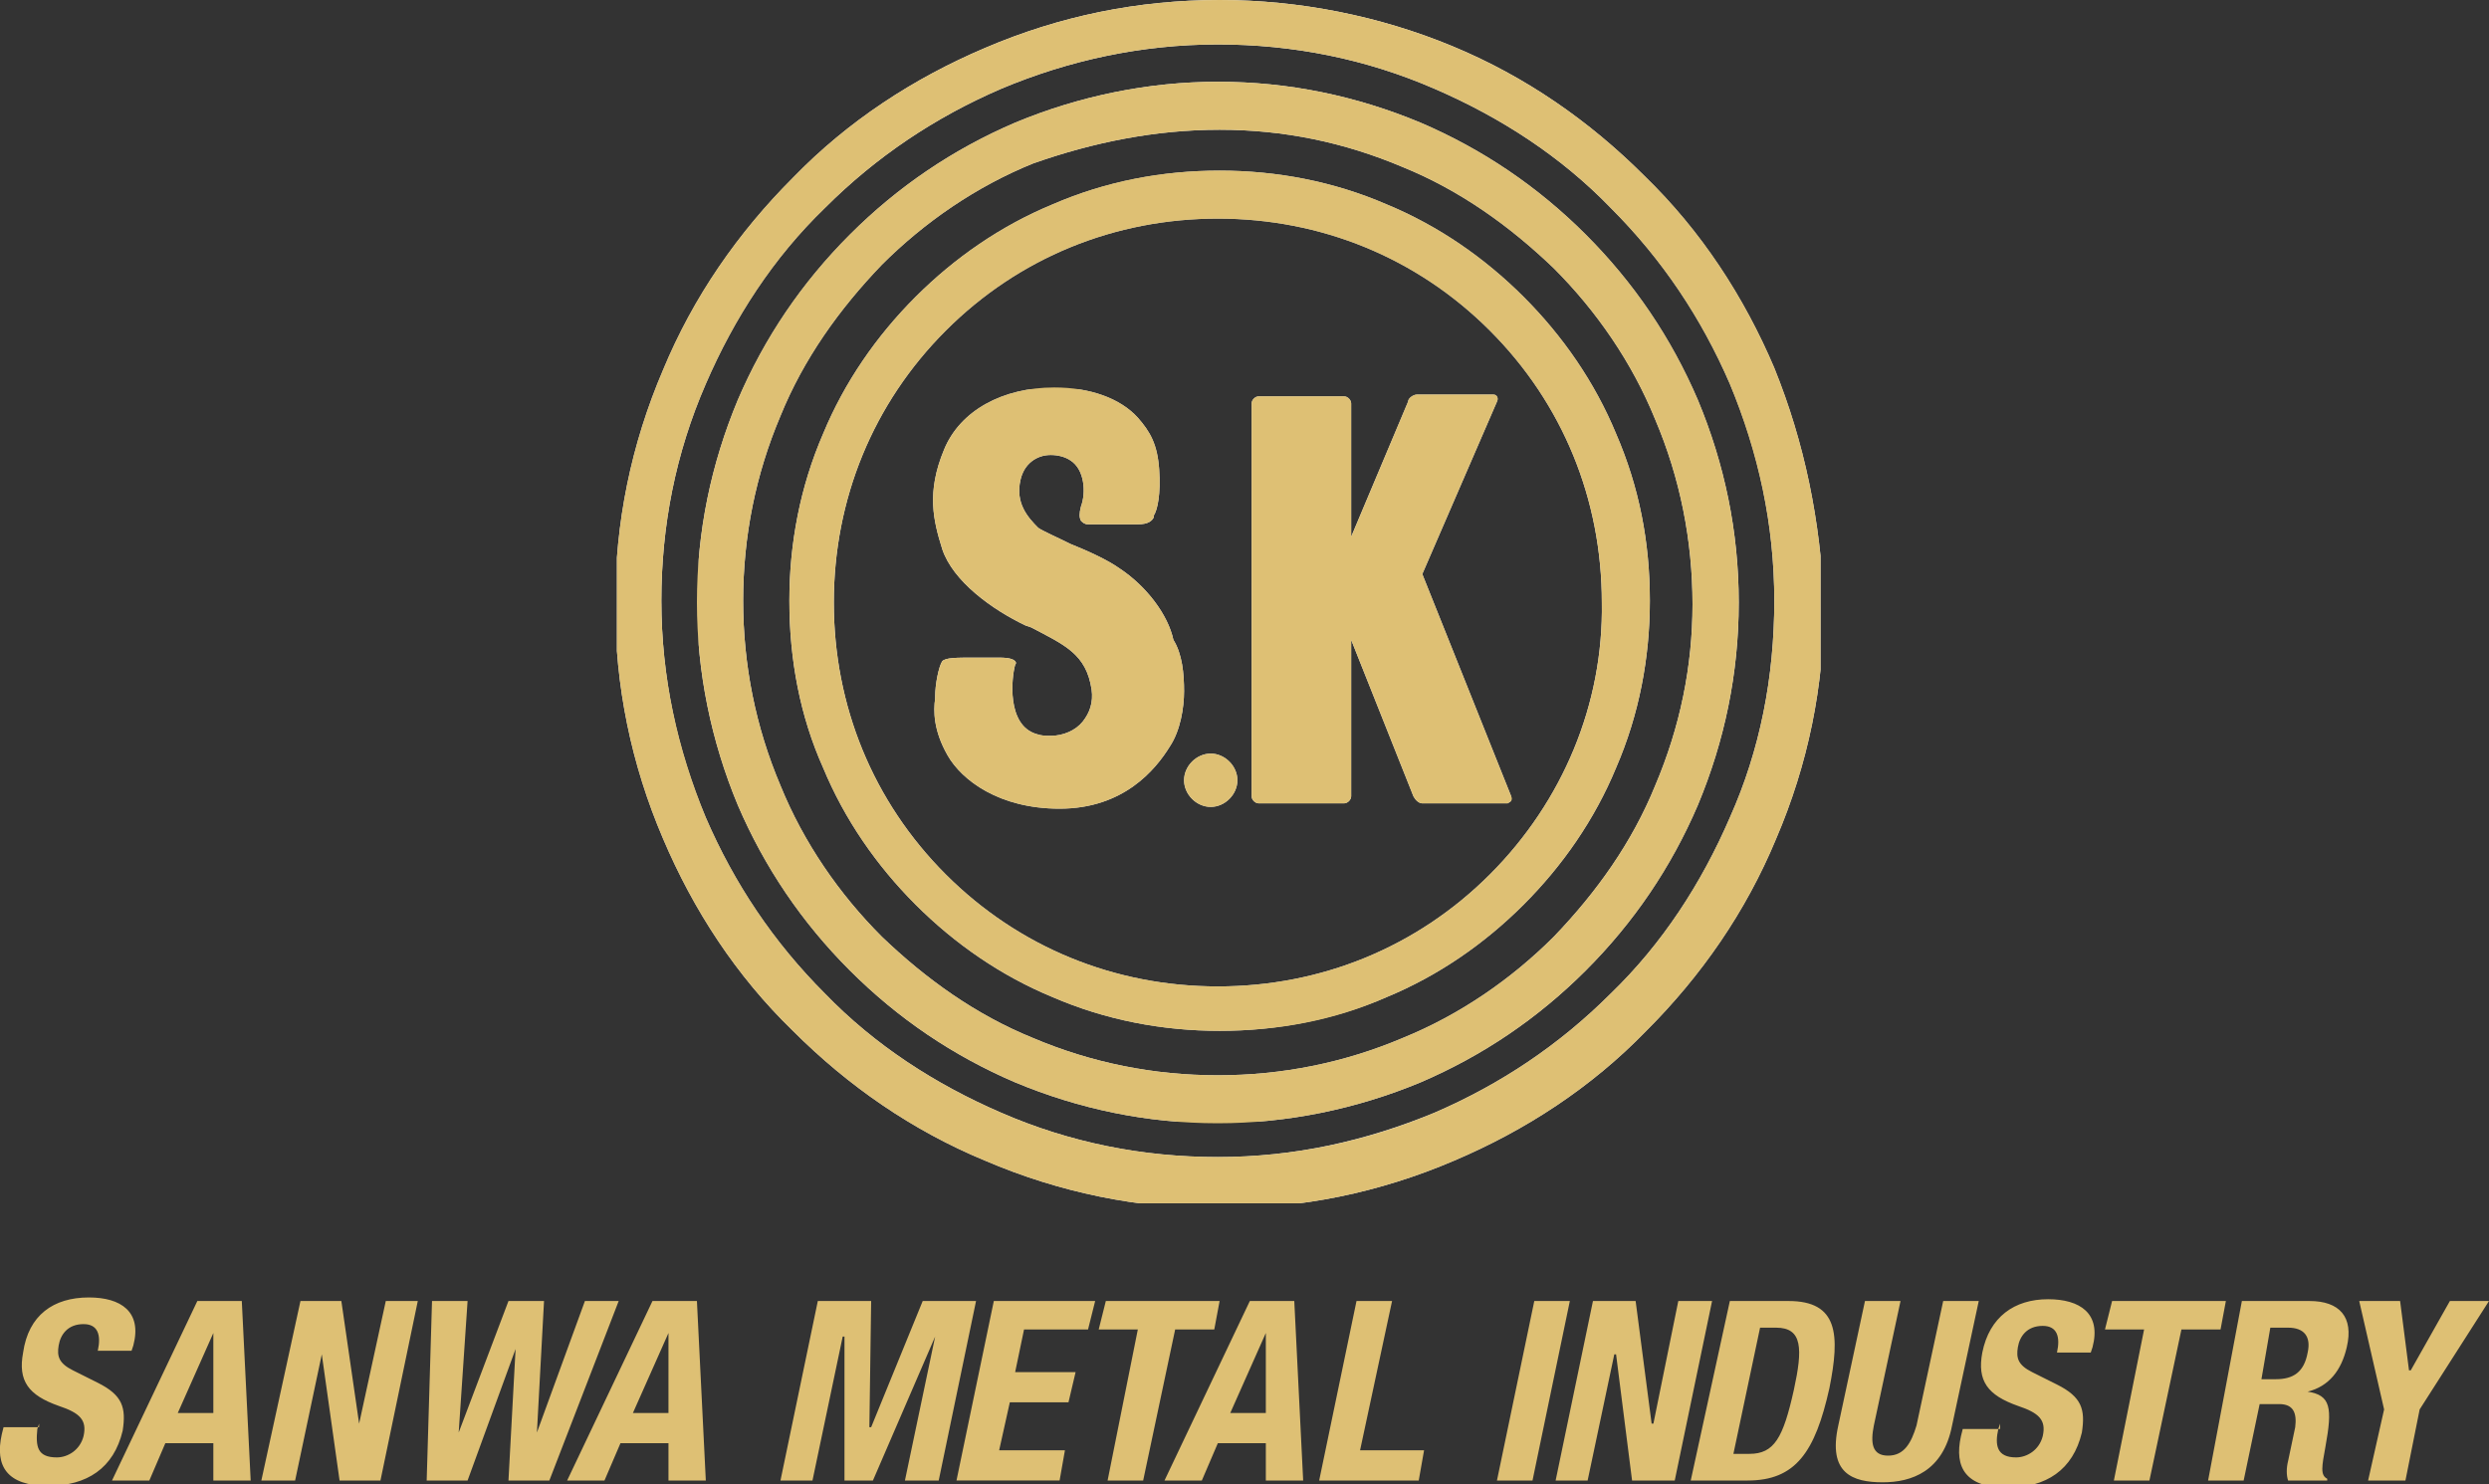
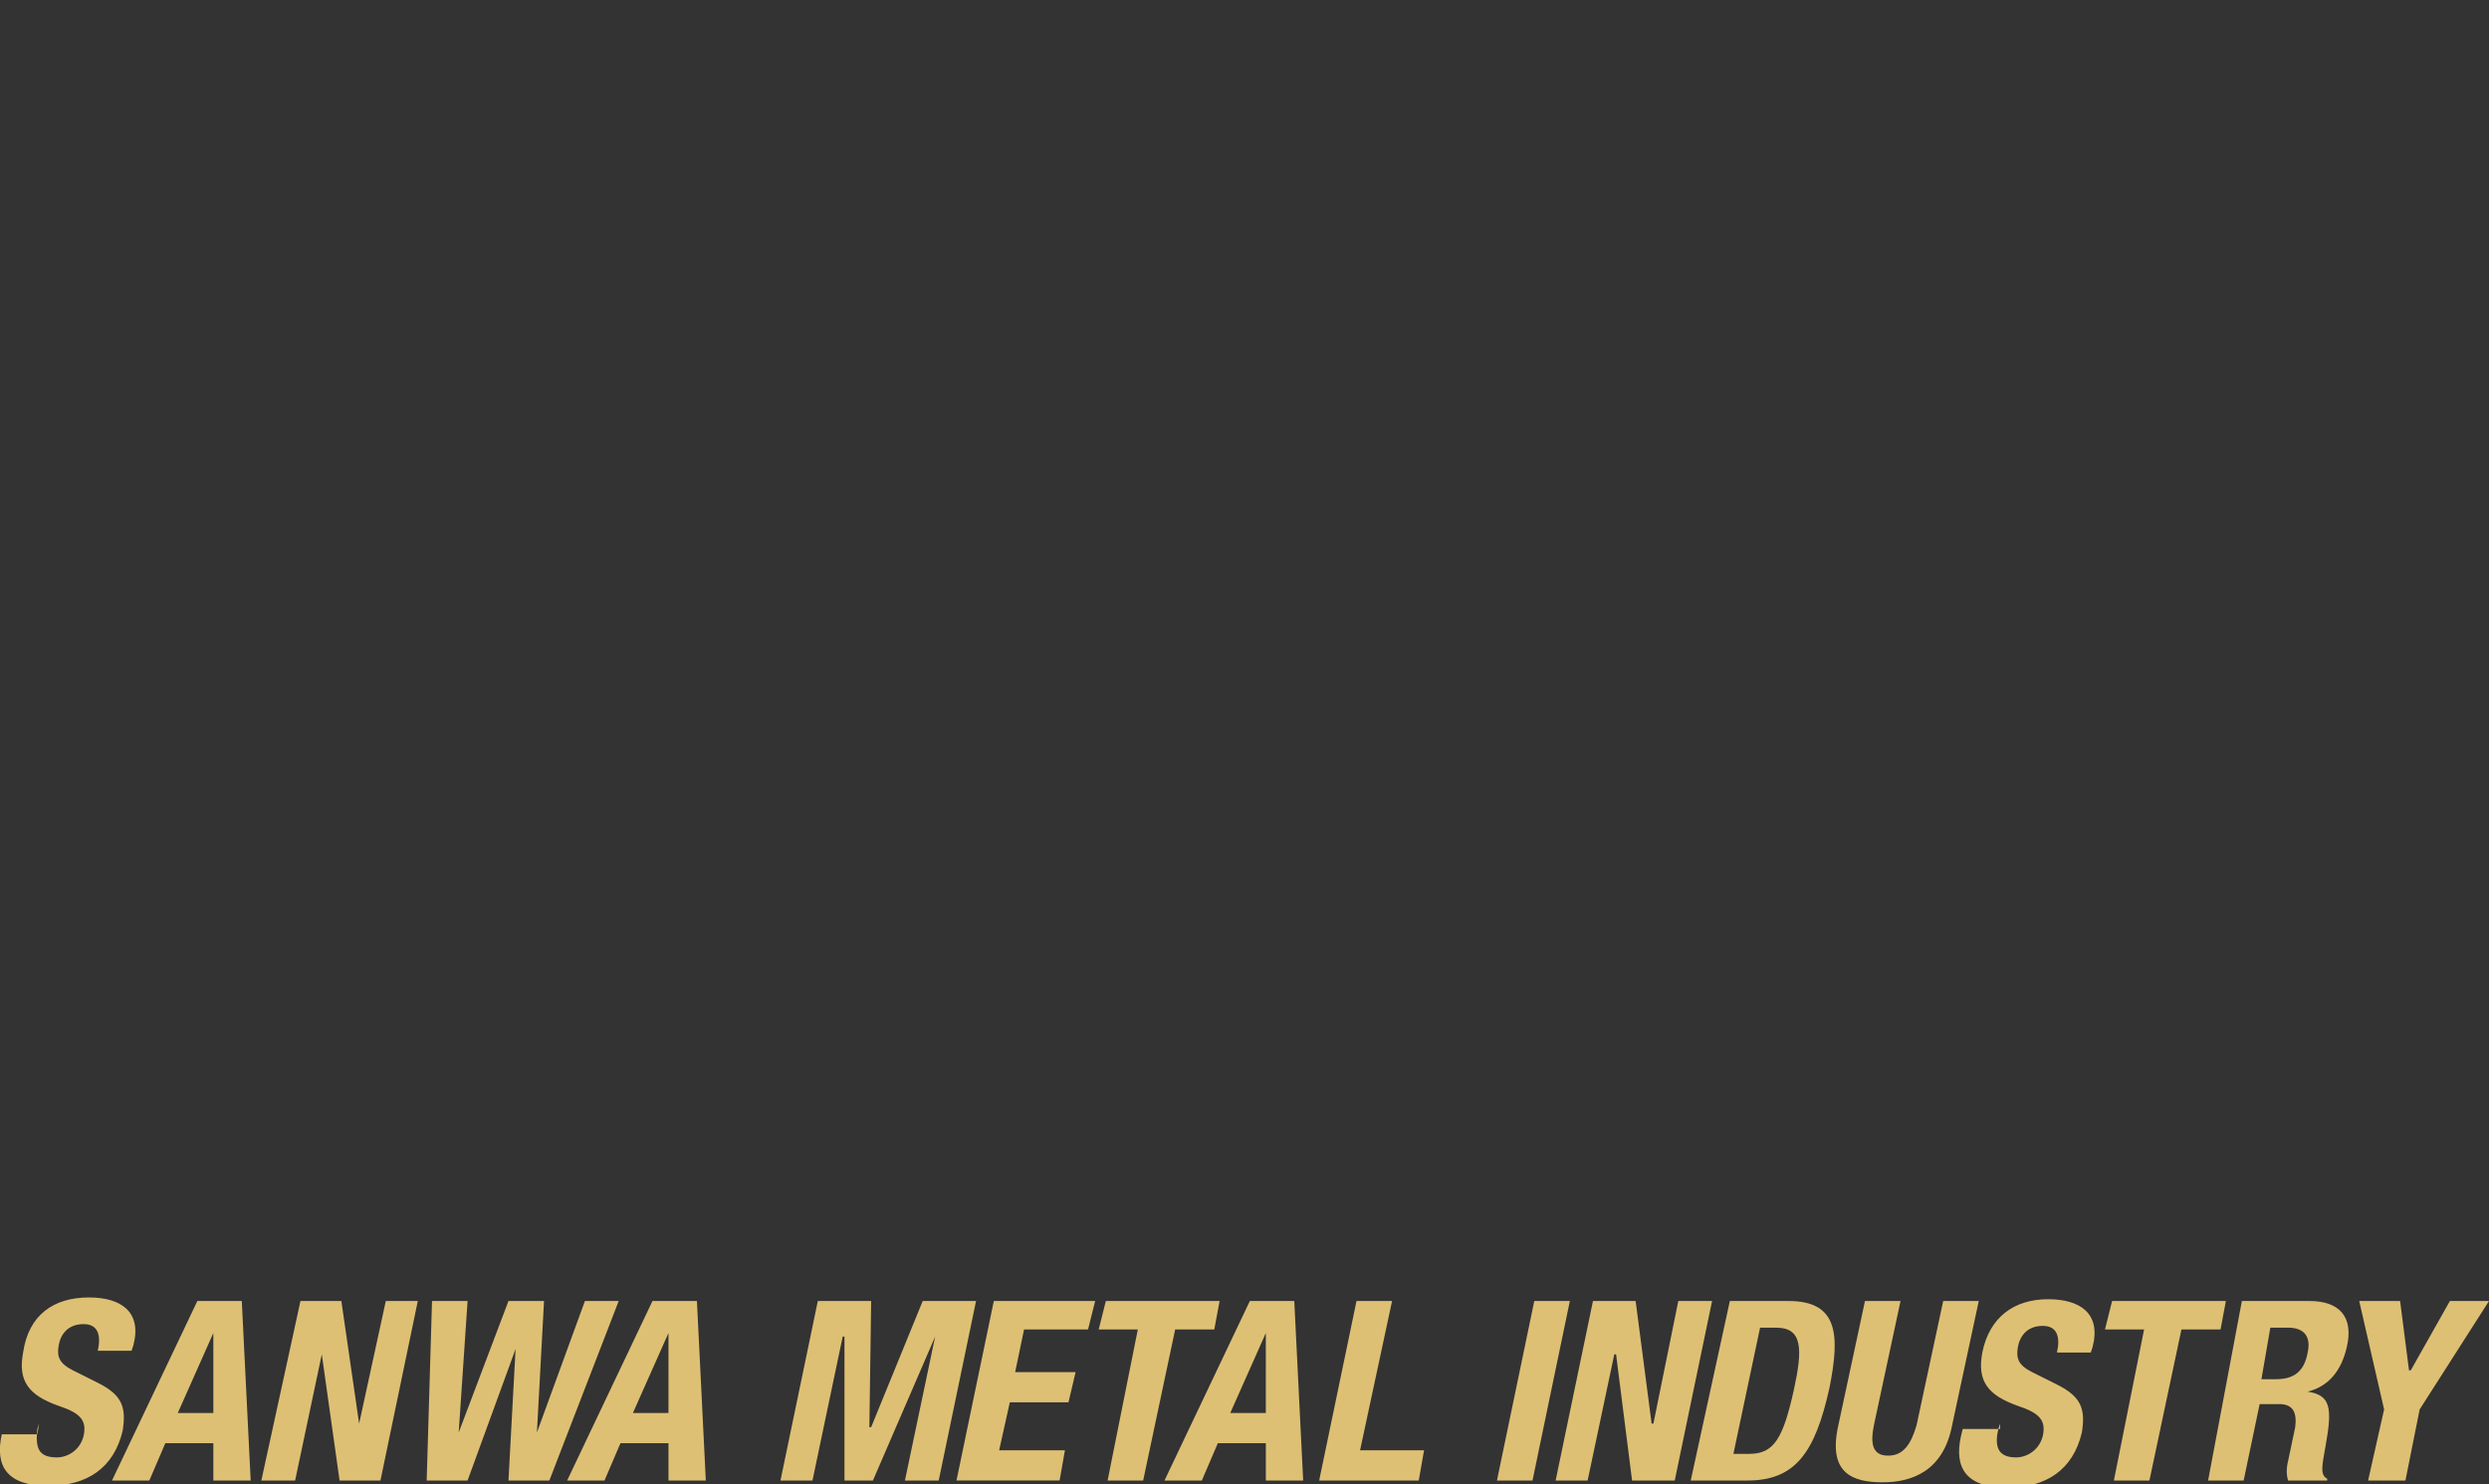
<svg xmlns="http://www.w3.org/2000/svg" xmlns:xlink="http://www.w3.org/1999/xlink" id="logo_svg" viewBox="0 0 140 83.5">
  <rect x="0" y="0" width="140" height="83.5" fill="#333333" stroke="none" />
  <style>.st0{clip-path:url(#SVGID_1_);fill:#dec074}.st1,.st6{clip-path:url(#SVGID_2_)}.st6{fill:#dec074}</style>
  <defs>
    <path id="SVGID_17_" d="M0 73h140v10.5H0z" />
  </defs>
  <clipPath id="SVGID_1_">
    <use xlink:href="#SVGID_17_" overflow="visible" />
  </clipPath>
-   <path class="st0" d="M2.2 80.1l-.1.3c-.1 1 0 1.6 1.1 1.6.6 0 1.3-.4 1.5-1.2.2-.9-.2-1.3-1.4-1.7-1.7-.6-2.3-1.4-2-3C1.6 74 3 73 5 73c1.8 0 3 .8 2.5 2.7l-.1.3H5.5c.2-.9 0-1.5-.8-1.5-.9 0-1.3.6-1.4 1.2-.1.6 0 1 .8 1.4l1.4.7c1.4.7 1.6 1.4 1.4 2.7-.5 2.1-2 3.1-4.2 3.1-2.3 0-3-1.1-2.6-2.9l.1-.4h2zM11.1 73.2h2.5l.5 10.1H12v-2.1H9.3l-.9 2.1H6.3l4.8-10.1zM10 79.5h2V75l-2 4.5zM19.2 73.2l1 6.9 1.5-6.9h1.8l-2.1 10.1h-2.3l-1-7.1-1.5 7.1h-1.9l2.2-10.1zM24.3 73.2h2l-.5 7.4 2.8-7.4h2l-.4 7.4 2.7-7.4h1.9l-3.9 10.1h-2.3l.4-7.4-2.7 7.4H24zM36.7 73.2h2.5l.5 10.1h-2.1v-2.1h-2.7l-.9 2.1h-2.1l4.8-10.1zm-1.1 6.3h2V75l-2 4.5zM46 73.2h3l-.1 7.1h.1l2.9-7.1h3l-2.1 10.1h-1.9l1.7-8.1-3.5 8.1h-1.6v-8.1h-.1l-1.7 8.1h-1.8zM61.6 73.2l-.4 1.6h-3.6l-.5 2.4h3.4l-.4 1.7h-3.3l-.6 2.7h3.7l-.3 1.7h-5.8l2.1-10.1zM68.6 73.2l-.3 1.6h-2.2l-1.8 8.5h-2l1.7-8.5h-2.2l.4-1.6zM70.3 73.2h2.5l.5 10.1h-2.1v-2.1h-2.7l-.9 2.1h-2.1l4.8-10.1zm-1.1 6.3h2V75l-2 4.5zM74.2 83.3l2.1-10.1h2l-1.8 8.4h3.6l-.3 1.7zM84.2 83.3l2.1-10.1h2l-2.1 10.1zM92 73.2l.9 6.9h.1l1.4-6.9h1.9l-2.1 10.1h-2.4l-.9-7.1h-.1l-1.5 7.1h-1.8l2.1-10.1zM97.3 73.2h3.3c2.8 0 2.9 1.9 2.3 4.9-.8 3.6-1.9 5.2-4.6 5.2h-3.2l2.2-10.1zm.2 8.6h.9c1.4 0 1.9-.9 2.5-3.6.5-2.3.5-3.5-1-3.5H99l-1.5 7.1zM106.9 73.2l-1.5 7c-.2 1-.1 1.7.8 1.7s1.3-.7 1.6-1.7l1.5-7h2l-1.5 7c-.5 2.6-2.3 3.2-3.9 3.2-1.7 0-3.1-.5-2.5-3.2l1.5-7h2zM112.5 80.1l-.1.3c-.2.9-.1 1.6 1 1.6.6 0 1.3-.4 1.5-1.2.2-.9-.2-1.3-1.4-1.7-1.7-.6-2.3-1.4-2-3 .4-2 1.8-3 3.7-3 1.8 0 3 .8 2.5 2.7l-.1.3h-1.9c.2-.9 0-1.5-.8-1.5-.9 0-1.3.6-1.4 1.2-.1.6 0 1 .8 1.4l1.4.7c1.4.7 1.6 1.4 1.4 2.7-.5 2.1-2 3.1-4.2 3.1-2.3 0-3-1.1-2.6-2.9l.1-.4h2.1zM125.2 73.2l-.3 1.6h-2.2l-1.8 8.5h-2l1.7-8.5h-2.2l.4-1.6zM126.1 73.2h3.8c1.7 0 2.5.9 2.1 2.6-.3 1.3-1 2.2-2.2 2.5 1.3.2 1.4.9 1 3.1-.2 1.1-.3 1.6.1 1.8v.1h-2.2c-.1-.3-.1-.7 0-1.1l.4-1.9c.1-.8-.1-1.3-.9-1.3h-1.1l-.9 4.3h-2l1.9-10.1zm1.1 4.4h.8c1 0 1.6-.4 1.8-1.5.2-.9-.2-1.4-1.1-1.4h-1l-.5 2.9zM135 73.2l.5 3.9h.1l2.2-3.9h2.2l-3.9 6.1-.8 4h-2.1l.9-4-1.4-6.1z" />
+   <path class="st0" d="M2.2 80.1l-.1.3c-.1 1 0 1.6 1.1 1.6.6 0 1.3-.4 1.5-1.2.2-.9-.2-1.3-1.4-1.7-1.7-.6-2.3-1.4-2-3C1.6 74 3 73 5 73c1.8 0 3 .8 2.5 2.7l-.1.3H5.5c.2-.9 0-1.5-.8-1.5-.9 0-1.3.6-1.4 1.2-.1.6 0 1 .8 1.4l1.4.7c1.4.7 1.6 1.4 1.4 2.7-.5 2.1-2 3.1-4.2 3.1-2.3 0-3-1.1-2.6-2.9h2zM11.1 73.2h2.5l.5 10.1H12v-2.1H9.3l-.9 2.1H6.3l4.8-10.1zM10 79.5h2V75l-2 4.5zM19.2 73.2l1 6.9 1.5-6.9h1.8l-2.1 10.1h-2.3l-1-7.1-1.5 7.1h-1.9l2.2-10.1zM24.3 73.2h2l-.5 7.4 2.8-7.4h2l-.4 7.4 2.7-7.4h1.9l-3.9 10.1h-2.3l.4-7.4-2.7 7.4H24zM36.7 73.2h2.5l.5 10.1h-2.1v-2.1h-2.7l-.9 2.1h-2.1l4.8-10.1zm-1.1 6.3h2V75l-2 4.5zM46 73.2h3l-.1 7.1h.1l2.9-7.1h3l-2.1 10.1h-1.9l1.7-8.1-3.5 8.1h-1.6v-8.1h-.1l-1.7 8.1h-1.8zM61.6 73.2l-.4 1.6h-3.6l-.5 2.4h3.4l-.4 1.7h-3.3l-.6 2.7h3.7l-.3 1.7h-5.8l2.1-10.1zM68.6 73.2l-.3 1.6h-2.2l-1.8 8.5h-2l1.7-8.5h-2.2l.4-1.6zM70.3 73.2h2.5l.5 10.1h-2.1v-2.1h-2.7l-.9 2.1h-2.1l4.8-10.1zm-1.1 6.3h2V75l-2 4.5zM74.2 83.3l2.1-10.1h2l-1.8 8.4h3.6l-.3 1.7zM84.2 83.3l2.1-10.1h2l-2.1 10.1zM92 73.2l.9 6.9h.1l1.4-6.9h1.9l-2.1 10.1h-2.4l-.9-7.1h-.1l-1.5 7.1h-1.8l2.1-10.1zM97.3 73.2h3.3c2.8 0 2.9 1.9 2.3 4.9-.8 3.6-1.9 5.2-4.6 5.2h-3.2l2.2-10.1zm.2 8.6h.9c1.4 0 1.9-.9 2.5-3.6.5-2.3.5-3.5-1-3.5H99l-1.5 7.1zM106.9 73.2l-1.5 7c-.2 1-.1 1.7.8 1.7s1.3-.7 1.6-1.7l1.5-7h2l-1.5 7c-.5 2.6-2.3 3.2-3.9 3.2-1.7 0-3.1-.5-2.5-3.2l1.5-7h2zM112.5 80.1l-.1.3c-.2.9-.1 1.6 1 1.6.6 0 1.3-.4 1.5-1.2.2-.9-.2-1.3-1.4-1.7-1.7-.6-2.3-1.4-2-3 .4-2 1.8-3 3.7-3 1.8 0 3 .8 2.5 2.7l-.1.3h-1.9c.2-.9 0-1.5-.8-1.5-.9 0-1.3.6-1.4 1.2-.1.6 0 1 .8 1.4l1.4.7c1.4.7 1.6 1.4 1.4 2.7-.5 2.1-2 3.1-4.2 3.1-2.3 0-3-1.1-2.6-2.9l.1-.4h2.1zM125.2 73.2l-.3 1.6h-2.2l-1.8 8.5h-2l1.7-8.5h-2.2l.4-1.6zM126.1 73.2h3.8c1.7 0 2.5.9 2.1 2.6-.3 1.3-1 2.2-2.2 2.5 1.3.2 1.4.9 1 3.1-.2 1.1-.3 1.6.1 1.8v.1h-2.2c-.1-.3-.1-.7 0-1.1l.4-1.9c.1-.8-.1-1.3-.9-1.3h-1.1l-.9 4.3h-2l1.9-10.1zm1.1 4.4h.8c1 0 1.6-.4 1.8-1.5.2-.9-.2-1.4-1.1-1.4h-1l-.5 2.9zM135 73.2l.5 3.9h.1l2.2-3.9h2.2l-3.9 6.1-.8 4h-2.1l.9-4-1.4-6.1z" />
  <g>
    <defs>
-       <path id="SVGID_19_" d="M34.7 0h67.7v67.7H34.7z" />
-     </defs>
+       </defs>
    <clipPath id="SVGID_2_">
      <use xlink:href="#SVGID_19_" overflow="visible" />
    </clipPath>
    <g class="st1">
      <defs>
        <path id="SVGID_21_" d="M99.8 20.7c-1.7-4-4.1-7.7-7.3-10.8-3.1-3.1-6.7-5.6-10.8-7.3C77.6.9 73.1 0 68.6 0c-4.6 0-9 .9-13.2 2.7-4 1.7-7.7 4.1-10.8 7.3-3.1 3.1-5.6 6.7-7.3 10.8-1.8 4.2-2.7 8.6-2.7 13.2s.9 9 2.7 13.2c1.7 4 4.1 7.7 7.3 10.8 3.1 3.1 6.7 5.6 10.8 7.3C59.6 67.1 64 68 68.6 68s9-.9 13.2-2.7c4-1.7 7.7-4.1 10.8-7.3 3.1-3.1 5.6-6.7 7.3-10.8 1.8-4.2 2.7-8.6 2.7-13.2-.2-4.7-1.1-9.1-2.8-13.3M97.3 46c-1.6 3.7-3.8 7.1-6.7 9.9-2.9 2.9-6.2 5.1-9.9 6.7-3.9 1.6-7.9 2.5-12.2 2.5-4.2 0-8.3-.8-12.2-2.5-3.7-1.6-7.1-3.8-9.9-6.7-2.9-2.9-5.1-6.2-6.7-9.9-1.6-3.8-2.5-7.9-2.5-12.2 0-4.2.8-8.3 2.5-12.2 1.6-3.7 3.8-7.1 6.7-9.9 2.9-2.9 6.2-5.1 9.9-6.7 3.8-1.6 7.9-2.5 12.2-2.5 4.2 0 8.3.8 12.2 2.5 3.7 1.6 7.1 3.8 9.9 6.7 2.9 2.9 5.1 6.2 6.7 9.9 1.6 3.8 2.5 7.9 2.5 12.2 0 4.3-.8 8.4-2.5 12.2" />
      </defs>
      <clipPath id="SVGID_3_">
        <use xlink:href="#SVGID_21_" overflow="visible" />
      </clipPath>
      <linearGradient id="SVGID_4_" gradientUnits="userSpaceOnUse" x1="94.046" y1="809.676" x2="95.041" y2="809.676" gradientTransform="matrix(0 -68.031 -68.031 0 55152.031 6465.787)">
        <stop offset="0" stop-color="#eeeeef" />
        <stop offset=".271" stop-color="#dbdcdc" />
        <stop offset=".481" stop-color="#f7f7f7" />
        <stop offset=".57" stop-color="#eee" />
        <stop offset=".715" stop-color="#d6d7d7" />
        <stop offset=".784" stop-color="#c8c9ca" />
        <stop offset=".787" stop-color="#c9cacb" />
        <stop offset=".873" stop-color="#e7e7e8" />
        <stop offset=".947" stop-color="#f9f9f9" />
        <stop offset="1" stop-color="#fff" />
      </linearGradient>
      <path clip-path="url(#SVGID_3_)" fill="url(#SVGID_4_)" d="M34.7 0h67.7v67.7H34.7z" />
    </g>
    <g class="st1">
      <defs>
        <path id="SVGID_24_" d="M95.5 22.5c-1.5-3.5-3.6-6.6-6.3-9.3-2.7-2.7-5.8-4.8-9.3-6.3-3.6-1.5-7.4-2.3-11.4-2.3-3.9 0-7.8.8-11.4 2.3-3.5 1.5-6.6 3.6-9.3 6.3-2.7 2.7-4.8 5.8-6.3 9.3-1.5 3.6-2.3 7.4-2.3 11.4 0 3.9.8 7.8 2.3 11.4 1.5 3.5 3.6 6.6 6.3 9.3 2.7 2.7 5.8 4.8 9.3 6.3 3.6 1.5 7.4 2.3 11.4 2.3 3.9 0 7.8-.8 11.4-2.3 3.5-1.5 6.6-3.6 9.3-6.3 2.7-2.7 4.8-5.8 6.3-9.3 1.5-3.6 2.3-7.4 2.3-11.4s-.8-7.8-2.3-11.4m-2.4 21.7c-1.3 3.2-3.3 6-5.7 8.5-2.4 2.4-5.3 4.4-8.5 5.7-3.3 1.4-6.8 2.1-10.4 2.1s-7.1-.7-10.4-2.1c-3.2-1.3-6-3.3-8.5-5.7-2.4-2.4-4.4-5.3-5.7-8.5-1.4-3.3-2.1-6.8-2.1-10.4 0-3.6.7-7.1 2.1-10.4 1.3-3.2 3.3-6 5.7-8.5 2.4-2.4 5.3-4.4 8.5-5.7C61.5 8 65 7.3 68.6 7.3s7 .7 10.3 2.1c3.2 1.3 6 3.3 8.5 5.7 2.4 2.4 4.4 5.3 5.7 8.5 1.4 3.3 2.1 6.8 2.1 10.4 0 3.5-.7 6.9-2.1 10.2" />
      </defs>
      <clipPath id="SVGID_5_">
        <use xlink:href="#SVGID_24_" overflow="visible" />
      </clipPath>
      <linearGradient id="SVGID_6_" gradientUnits="userSpaceOnUse" x1="94.046" y1="809.676" x2="95.041" y2="809.676" gradientTransform="matrix(0 -68.031 -68.031 0 55152.031 6465.787)">
        <stop offset="0" stop-color="#eeeeef" />
        <stop offset=".271" stop-color="#dbdcdc" />
        <stop offset=".481" stop-color="#f7f7f7" />
        <stop offset=".57" stop-color="#eee" />
        <stop offset=".715" stop-color="#d6d7d7" />
        <stop offset=".784" stop-color="#c8c9ca" />
        <stop offset=".787" stop-color="#c9cacb" />
        <stop offset=".873" stop-color="#e7e7e8" />
        <stop offset=".947" stop-color="#f9f9f9" />
        <stop offset="1" stop-color="#fff" />
      </linearGradient>
      <path clip-path="url(#SVGID_5_)" fill="url(#SVGID_6_)" d="M39.3 4.6h58.5v58.5H39.3z" />
    </g>
    <g class="st1">
      <defs>
        <path id="SVGID_27_" d="M85.7 16.7c-2.2-2.2-4.8-4-7.7-5.2-3-1.3-6.2-1.9-9.4-1.9s-6.4.6-9.4 1.9c-2.9 1.2-5.5 3-7.7 5.2s-4 4.8-5.2 7.7c-1.3 3-1.9 6.2-1.9 9.4 0 3.3.6 6.5 1.9 9.4 1.2 2.9 3 5.5 5.2 7.7s4.8 4 7.7 5.2c3 1.3 6.2 1.9 9.4 1.9s6.4-.6 9.4-1.9c2.9-1.2 5.5-3 7.7-5.2s4-4.8 5.2-7.7c1.3-3 1.9-6.2 1.9-9.4 0-3.3-.6-6.4-1.9-9.4-1.2-2.9-3-5.5-5.2-7.7m-1.9 32.5c-4.1 4.1-9.5 6.3-15.3 6.3s-11.2-2.2-15.3-6.3c-4.1-4.1-6.3-9.5-6.3-15.3 0-5.8 2.2-11.2 6.3-15.3 4.1-4.1 9.5-6.3 15.3-6.3s11.2 2.2 15.3 6.3c4.1 4.1 6.3 9.5 6.3 15.3.1 5.7-2.2 11.2-6.3 15.3" />
      </defs>
      <clipPath id="SVGID_7_">
        <use xlink:href="#SVGID_27_" overflow="visible" />
      </clipPath>
      <linearGradient id="SVGID_8_" gradientUnits="userSpaceOnUse" x1="94.046" y1="809.676" x2="95.041" y2="809.676" gradientTransform="matrix(0 -68.031 -68.031 0 55152.031 6465.787)">
        <stop offset="0" stop-color="#eeeeef" />
        <stop offset=".271" stop-color="#dbdcdc" />
        <stop offset=".481" stop-color="#f7f7f7" />
        <stop offset=".57" stop-color="#eee" />
        <stop offset=".715" stop-color="#d6d7d7" />
        <stop offset=".784" stop-color="#c8c9ca" />
        <stop offset=".787" stop-color="#c9cacb" />
        <stop offset=".873" stop-color="#e7e7e8" />
        <stop offset=".947" stop-color="#f9f9f9" />
        <stop offset="1" stop-color="#fff" />
      </linearGradient>
      <path clip-path="url(#SVGID_7_)" fill="url(#SVGID_8_)" d="M44.3 9.6h48.5v48.5H44.3z" />
    </g>
    <g class="st1">
      <defs>
        <path id="SVGID_30_" d="M66.6 38.9c0 .9-.2 2.2-.8 3.1-.8 1.3-2.6 3.5-6.2 3.5-3.4 0-5.5-1.6-6.3-3-.8-1.4-.8-2.5-.7-3.2v-.1c0-.7.2-1.7.4-2 .2-.2.8-.2 1.8-.2h1.4c.6 0 .8.1.9.2 0 0 .1.1 0 .2-.2.7-.5 3.4 1.2 3.9.3.1.5.1.8.1.7 0 1.4-.3 1.8-.8.4-.5.6-1.1.5-1.8-.3-2-1.5-2.5-3.4-3.5l-.3-.1c-1.9-.9-4.1-2.5-4.7-4.3-.5-1.6-.9-3.2.1-5.6.9-2.2 3.3-3.5 6.2-3.5 2 0 3.7.6 4.7 1.7.7.8 1.1 1.5 1.2 2.9.1 1.4-.1 2.3-.3 2.6v.1c-.1.2-.3.4-.9.4h-2.7-.1c-.2 0-.3-.1-.4-.2-.1-.2-.1-.4 0-.8.3-.8.2-2.1-.6-2.6-.3-.2-.7-.3-1.1-.3-.8 0-1.5.5-1.7 1.4-.3 1.3.4 2.1 1 2.7.3.2 1 .5 1.8.9 1 .4 2.1.9 2.8 1.4 1.5 1 2.7 2.6 3 4 .5.8.6 1.9.6 2.9m1.5 3.5c-.8 0-1.5.7-1.5 1.5s.7 1.5 1.5 1.5 1.5-.7 1.5-1.5-.7-1.5-1.5-1.5M85 44.8l-5-12.5 4.2-9.7c.1-.2 0-.4-.2-.4h-4.3c-.2 0-.5.2-.5.4L76 30.2v-7.5c0-.2-.2-.4-.4-.4h-4.8c-.2 0-.4.2-.4.4v22.1c0 .2.2.4.4.4h4.8c.2 0 .4-.2.4-.4V36l3.5 8.8c.1.2.3.4.5.4h4.8c.2-.1.3-.2.2-.4" />
      </defs>
      <clipPath id="SVGID_9_">
        <use xlink:href="#SVGID_30_" overflow="visible" />
      </clipPath>
      <linearGradient id="SVGID_10_" gradientUnits="userSpaceOnUse" x1="94.046" y1="809.675" x2="95.041" y2="809.675" gradientTransform="matrix(0 -68.031 -68.031 0 55152.031 6465.787)">
        <stop offset="0" stop-color="#eeeeef" />
        <stop offset=".271" stop-color="#dbdcdc" />
        <stop offset=".481" stop-color="#f7f7f7" />
        <stop offset=".57" stop-color="#eee" />
        <stop offset=".715" stop-color="#d6d7d7" />
        <stop offset=".784" stop-color="#c8c9ca" />
        <stop offset=".787" stop-color="#c9cacb" />
        <stop offset=".873" stop-color="#e7e7e8" />
        <stop offset=".947" stop-color="#f9f9f9" />
        <stop offset="1" stop-color="#fff" />
      </linearGradient>
      <path clip-path="url(#SVGID_9_)" fill="url(#SVGID_10_)" d="M52.2 21.9H85v23.6H52.2z" />
    </g>
    <path class="st6" d="M99.8 20.7c-1.7-4-4.1-7.7-7.3-10.8-3.1-3.1-6.7-5.6-10.8-7.3C77.6.9 73.1 0 68.6 0c-4.6 0-9 .9-13.2 2.7-4 1.7-7.7 4.1-10.8 7.3-3.1 3.1-5.6 6.7-7.3 10.8-1.8 4.2-2.7 8.6-2.7 13.2s.9 9 2.7 13.2c1.7 4 4.1 7.7 7.3 10.8 3.1 3.1 6.7 5.6 10.8 7.3C59.6 67.1 64 68 68.6 68s9-.9 13.2-2.7c4-1.7 7.7-4.1 10.8-7.3 3.1-3.1 5.6-6.7 7.3-10.8 1.8-4.2 2.7-8.6 2.7-13.2-.2-4.7-1.1-9.1-2.8-13.3M97.3 46c-1.6 3.7-3.8 7.1-6.7 9.9-2.9 2.9-6.2 5.1-9.9 6.7-3.8 1.6-7.9 2.5-12.2 2.5-4.2 0-8.3-.8-12.2-2.5-3.7-1.6-7.1-3.8-9.9-6.7-2.9-2.9-5.1-6.2-6.7-9.9-1.6-3.9-2.5-7.9-2.5-12.2 0-4.2.8-8.3 2.5-12.2 1.6-3.7 3.8-7.1 6.7-9.9 2.9-2.9 6.2-5.1 9.9-6.7 3.8-1.6 7.9-2.5 12.2-2.5 4.2 0 8.3.8 12.2 2.5 3.7 1.6 7.1 3.8 9.9 6.7 2.9 2.9 5.1 6.2 6.7 9.9 1.6 3.9 2.5 7.9 2.5 12.2 0 4.3-.8 8.4-2.5 12.2" />
    <path class="st6" d="M95.5 22.5c-1.5-3.5-3.6-6.6-6.3-9.3-2.7-2.7-5.8-4.8-9.3-6.3-3.6-1.5-7.4-2.3-11.4-2.3-3.9 0-7.8.8-11.4 2.3-3.5 1.5-6.6 3.6-9.3 6.3-2.7 2.7-4.8 5.8-6.3 9.3-1.5 3.6-2.3 7.4-2.3 11.4 0 3.9.8 7.8 2.3 11.4 1.5 3.5 3.6 6.6 6.3 9.3 2.7 2.7 5.8 4.8 9.3 6.3 3.6 1.5 7.4 2.3 11.4 2.3 3.9 0 7.8-.8 11.4-2.3 3.5-1.5 6.6-3.6 9.3-6.3 2.7-2.7 4.8-5.8 6.3-9.3 1.5-3.6 2.3-7.4 2.3-11.4s-.8-7.8-2.3-11.4m-2.4 21.7c-1.3 3.2-3.3 6-5.7 8.5-2.4 2.4-5.3 4.4-8.5 5.7-3.3 1.4-6.8 2.1-10.4 2.1s-7.1-.7-10.4-2.1c-3.2-1.3-6-3.3-8.5-5.7-2.4-2.4-4.4-5.3-5.7-8.5-1.4-3.3-2.1-6.8-2.1-10.4 0-3.6.7-7.1 2.1-10.4 1.3-3.2 3.3-6 5.7-8.5 2.4-2.4 5.3-4.4 8.5-5.7C61.5 8 65 7.3 68.6 7.3s7 .7 10.3 2.1c3.2 1.3 6 3.3 8.5 5.7 2.4 2.4 4.4 5.3 5.7 8.5 1.4 3.3 2.1 6.8 2.1 10.4 0 3.5-.7 6.9-2.1 10.2" />
    <path class="st6" d="M85.7 16.7c-2.2-2.2-4.8-4-7.7-5.2-3-1.3-6.2-1.9-9.4-1.9-3.3 0-6.4.6-9.4 1.9-2.9 1.2-5.5 3-7.7 5.2s-4 4.8-5.2 7.7c-1.3 3-1.9 6.2-1.9 9.4 0 3.3.6 6.5 1.9 9.4 1.2 2.9 3 5.5 5.2 7.7s4.8 4 7.7 5.2c3 1.3 6.2 1.9 9.4 1.9 3.3 0 6.5-.6 9.4-1.9 2.9-1.2 5.5-3 7.7-5.2s4-4.8 5.2-7.7c1.3-3 1.9-6.2 1.9-9.4 0-3.3-.6-6.4-1.9-9.4-1.2-2.9-3-5.5-5.2-7.7m-1.9 32.5c-4.1 4.1-9.5 6.3-15.3 6.3-5.8 0-11.2-2.2-15.3-6.3-4.1-4.1-6.3-9.5-6.3-15.3 0-5.8 2.2-11.2 6.3-15.3 4.1-4.1 9.5-6.3 15.3-6.3 5.8 0 11.2 2.2 15.3 6.3 4.1 4.1 6.3 9.5 6.3 15.3.1 5.7-2.2 11.2-6.3 15.3" />
    <path class="st6" d="M66.6 38.9c0 .9-.2 2.2-.8 3.1-.8 1.3-2.6 3.5-6.2 3.5-3.4 0-5.5-1.6-6.3-3-.8-1.4-.8-2.5-.7-3.2v-.1c0-.7.2-1.7.4-2 .2-.2.8-.2 1.8-.2h1.4c.6 0 .8.1.9.2 0 0 .1.1 0 .2-.2.7-.5 3.4 1.2 3.9.3.1.5.1.8.1.7 0 1.4-.3 1.8-.8.4-.5.6-1.1.5-1.8-.3-2-1.5-2.5-3.4-3.5l-.3-.1c-1.9-.9-4.1-2.5-4.7-4.3-.5-1.6-.9-3.2.1-5.6.9-2.2 3.3-3.5 6.2-3.5 2 0 3.7.6 4.7 1.7.7.8 1.1 1.5 1.2 2.9.1 1.4-.1 2.3-.3 2.6v.1c-.1.2-.3.4-.9.4h-2.7-.1c-.2 0-.3-.1-.4-.2-.1-.2-.1-.4 0-.8.3-.8.2-2.1-.6-2.6-.3-.2-.7-.3-1.1-.3-.8 0-1.5.5-1.7 1.4-.3 1.3.4 2.1 1 2.7.3.2 1 .5 1.8.9 1 .4 2.1.9 2.8 1.4 1.5 1 2.7 2.6 3 4 .5.8.6 1.9.6 2.9m1.5 3.5c-.8 0-1.5.7-1.5 1.5s.7 1.5 1.5 1.5 1.5-.7 1.5-1.5-.7-1.5-1.5-1.5M85 44.8l-5-12.5 4.2-9.7c.1-.2 0-.4-.2-.4h-4.3c-.2 0-.5.2-.5.4L76 30.2v-7.5c0-.2-.2-.4-.4-.4h-4.8c-.2 0-.4.2-.4.4v22.1c0 .2.2.4.4.4h4.8c.2 0 .4-.2.4-.4V36l3.5 8.8c.1.2.3.4.5.4h4.8c.2-.1.3-.2.2-.4" />
  </g>
</svg>